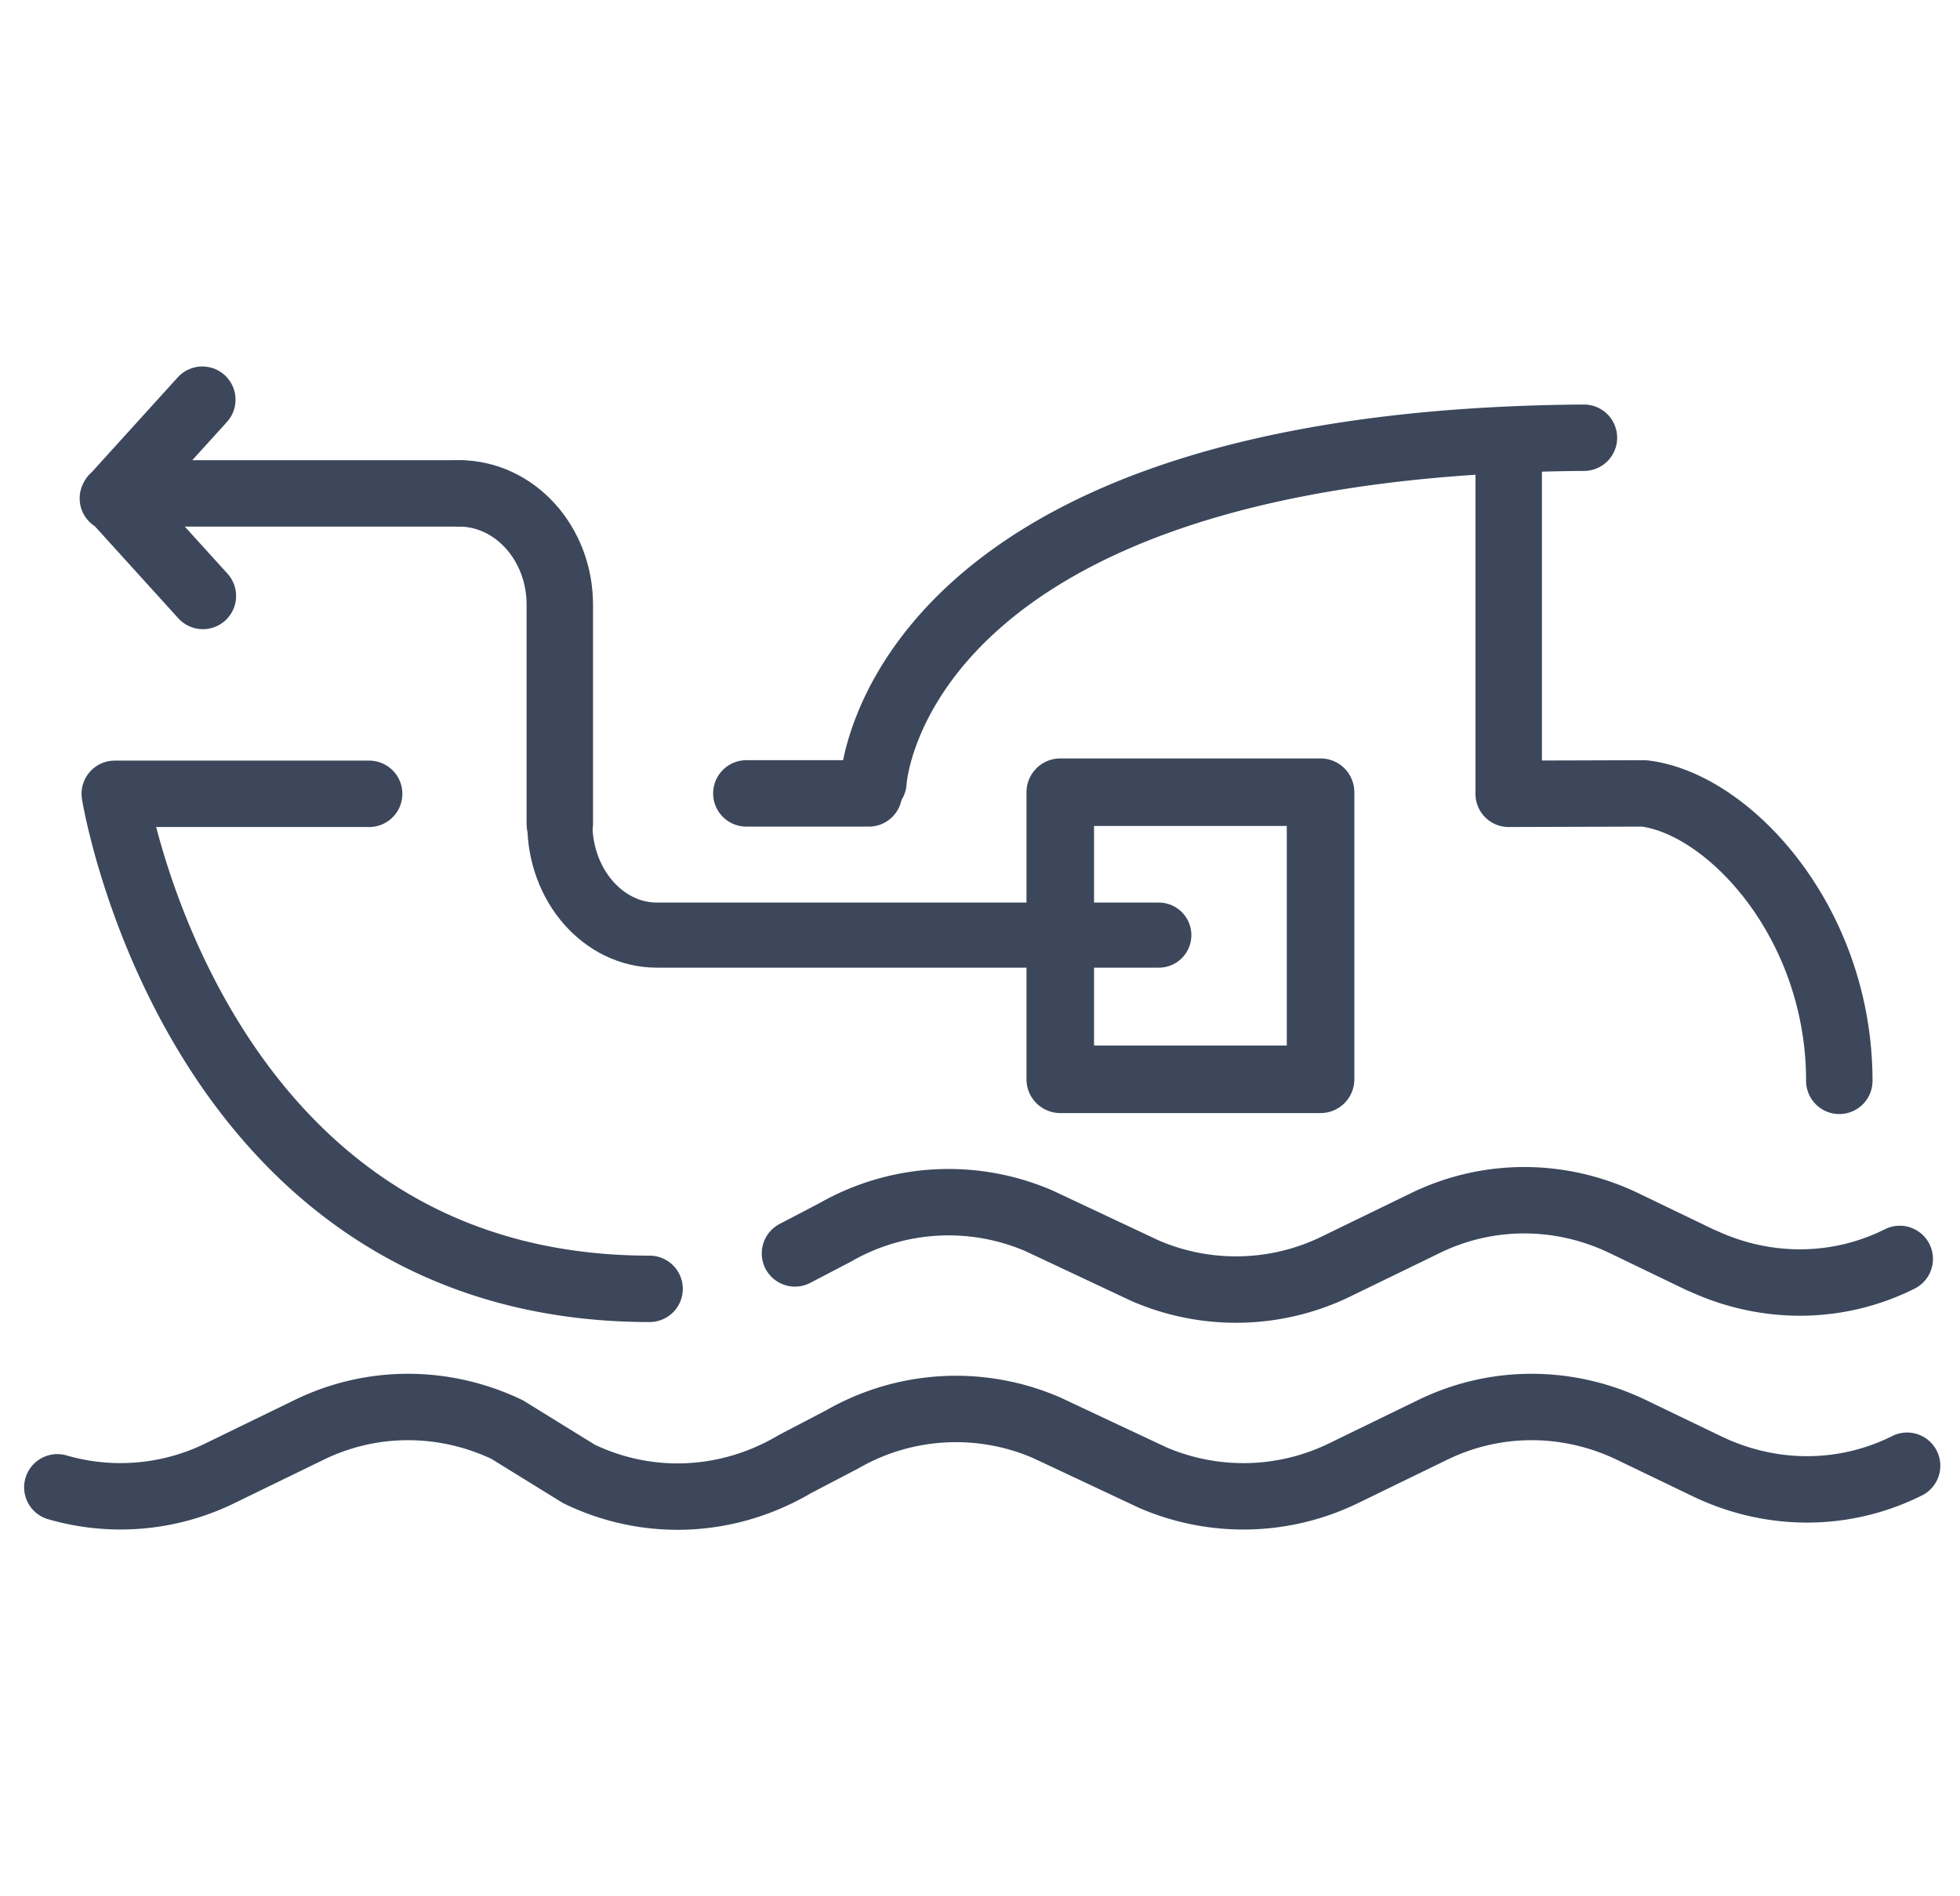
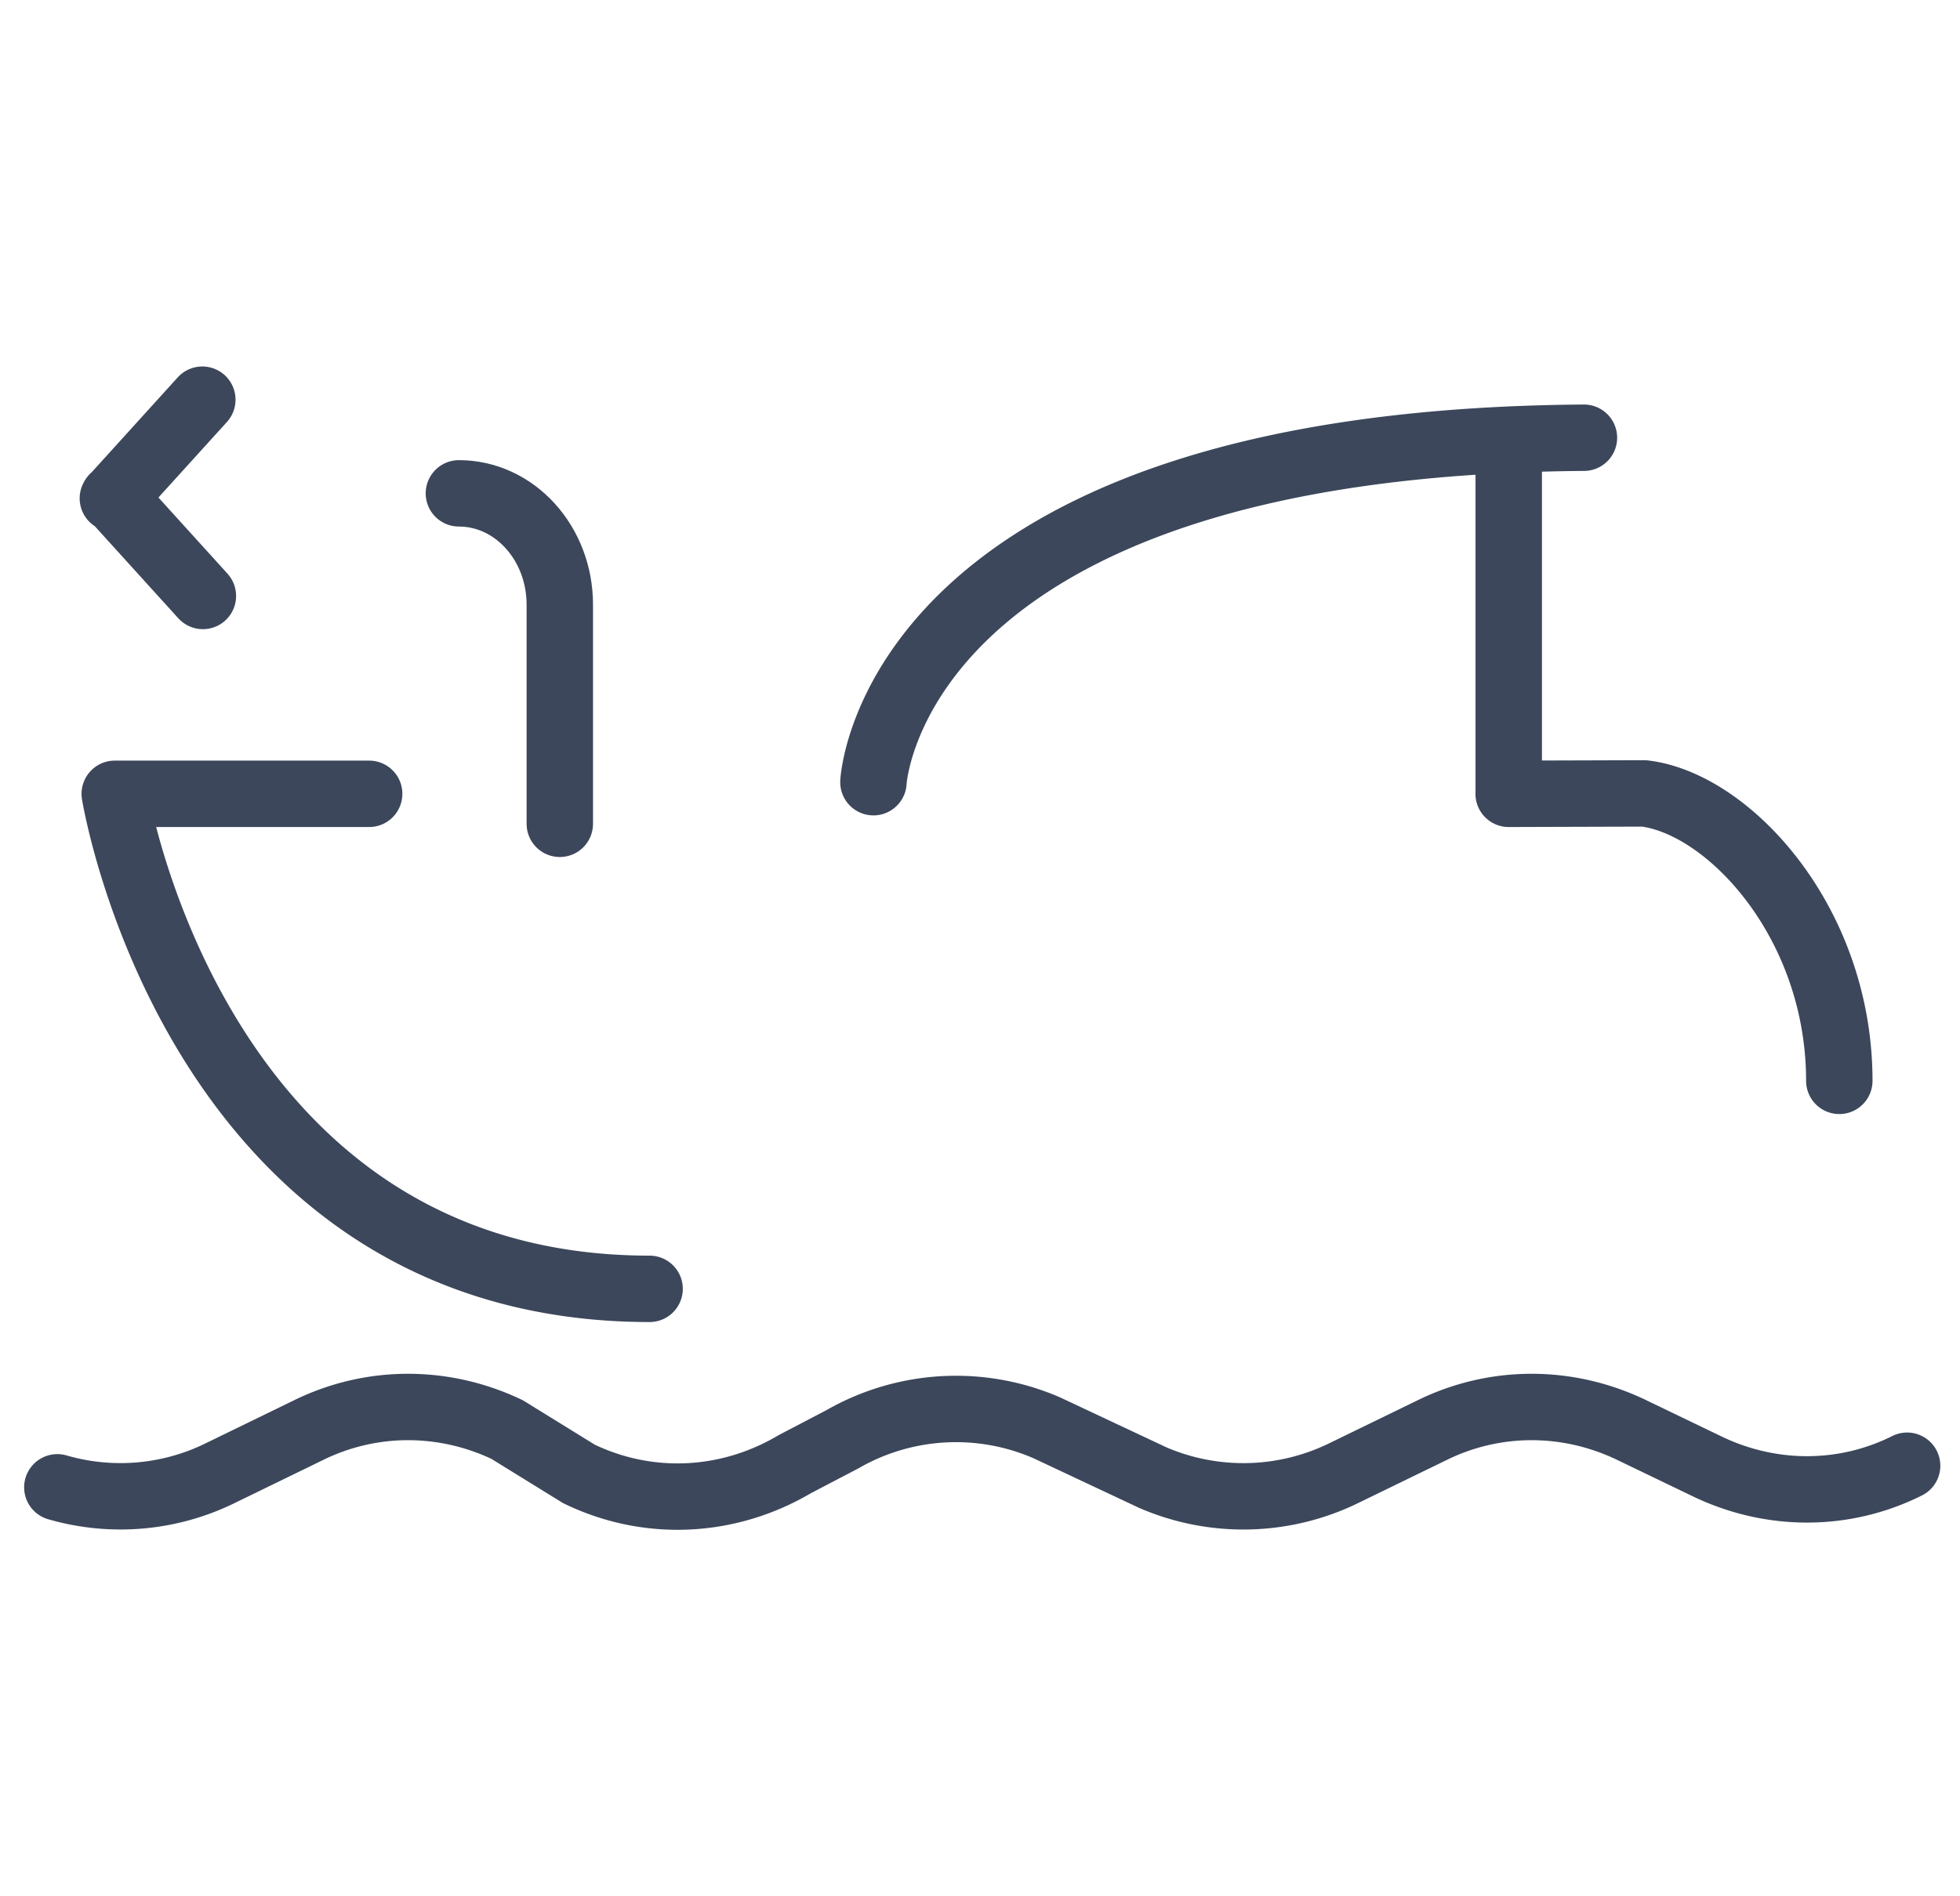
<svg xmlns="http://www.w3.org/2000/svg" width="62" height="60" viewBox="0 0 62 60">
  <g fill="none" fill-rule="evenodd">
-     <path d="M1 59.999h59.999V0H1z" />
    <path d="M1.814 47.06A7.159 7.159 0 0 0 6.99 46.6l2.74-1.334c1.995-.991 4.3-.991 6.311-.034l2.271 1.403c2.19 1.06 4.72.94 6.83-.308l1.507-.788a7.21 7.21 0 0 1 6.474-.357l3.34 1.57a7.234 7.234 0 0 0 6.067-.152l2.742-1.334c1.995-.991 4.298-.991 6.31-.034l2.45 1.18c2.012.957 4.313.957 6.295-.035M47.723 25.117l4.282-.013c2.667.313 6.177 4.067 6.177 9.095M20.548 40.78C6.152 40.78 3.63 25.117 3.63 25.117h8.047M27.629 24.749s.537-10.739 22.475-10.899M47.725 25.117V14.01" stroke="#3C475B" stroke-width="2.101" stroke-linecap="round" stroke-linejoin="round" />
-     <path d="M17.709 26.066h0c0 1.945 1.375 3.522 3.07 3.522h15.877" stroke="#3C475B" stroke-width="2.06" stroke-linecap="round" stroke-linejoin="round" />
    <path stroke="#3C475B" stroke-width="2.101" stroke-linecap="round" stroke-linejoin="round" d="m6.4 12.646-2.83 3.122M6.418 18.857l-2.83-3.122M14.516 15.61h0c1.763 0 3.192 1.577 3.192 3.522v6.934" />
-     <path stroke="#3C475B" stroke-width="2.137" stroke-linecap="round" stroke-linejoin="round" d="M33.539 34.15h8.234v-9.084h-8.234z" />
-     <path stroke="#3C475B" stroke-width="2.101" stroke-linecap="round" stroke-linejoin="round" d="M23.609 25.104h3.876M14.538 15.612H4.631M36.03 40.116l.2.094a7.23 7.23 0 0 0 6.067-.153l.03-.015M53.888 39.907c1.99.914 4.253.905 6.206-.073M36.03 40.116l-3.14-1.477a7.213 7.213 0 0 0-6.474.357l-1.269.663M53.888 39.907l-.09-.036-2.45-1.181c-2.011-.957-4.314-.957-6.31.034l-2.711 1.318" />
  </g>
</svg>